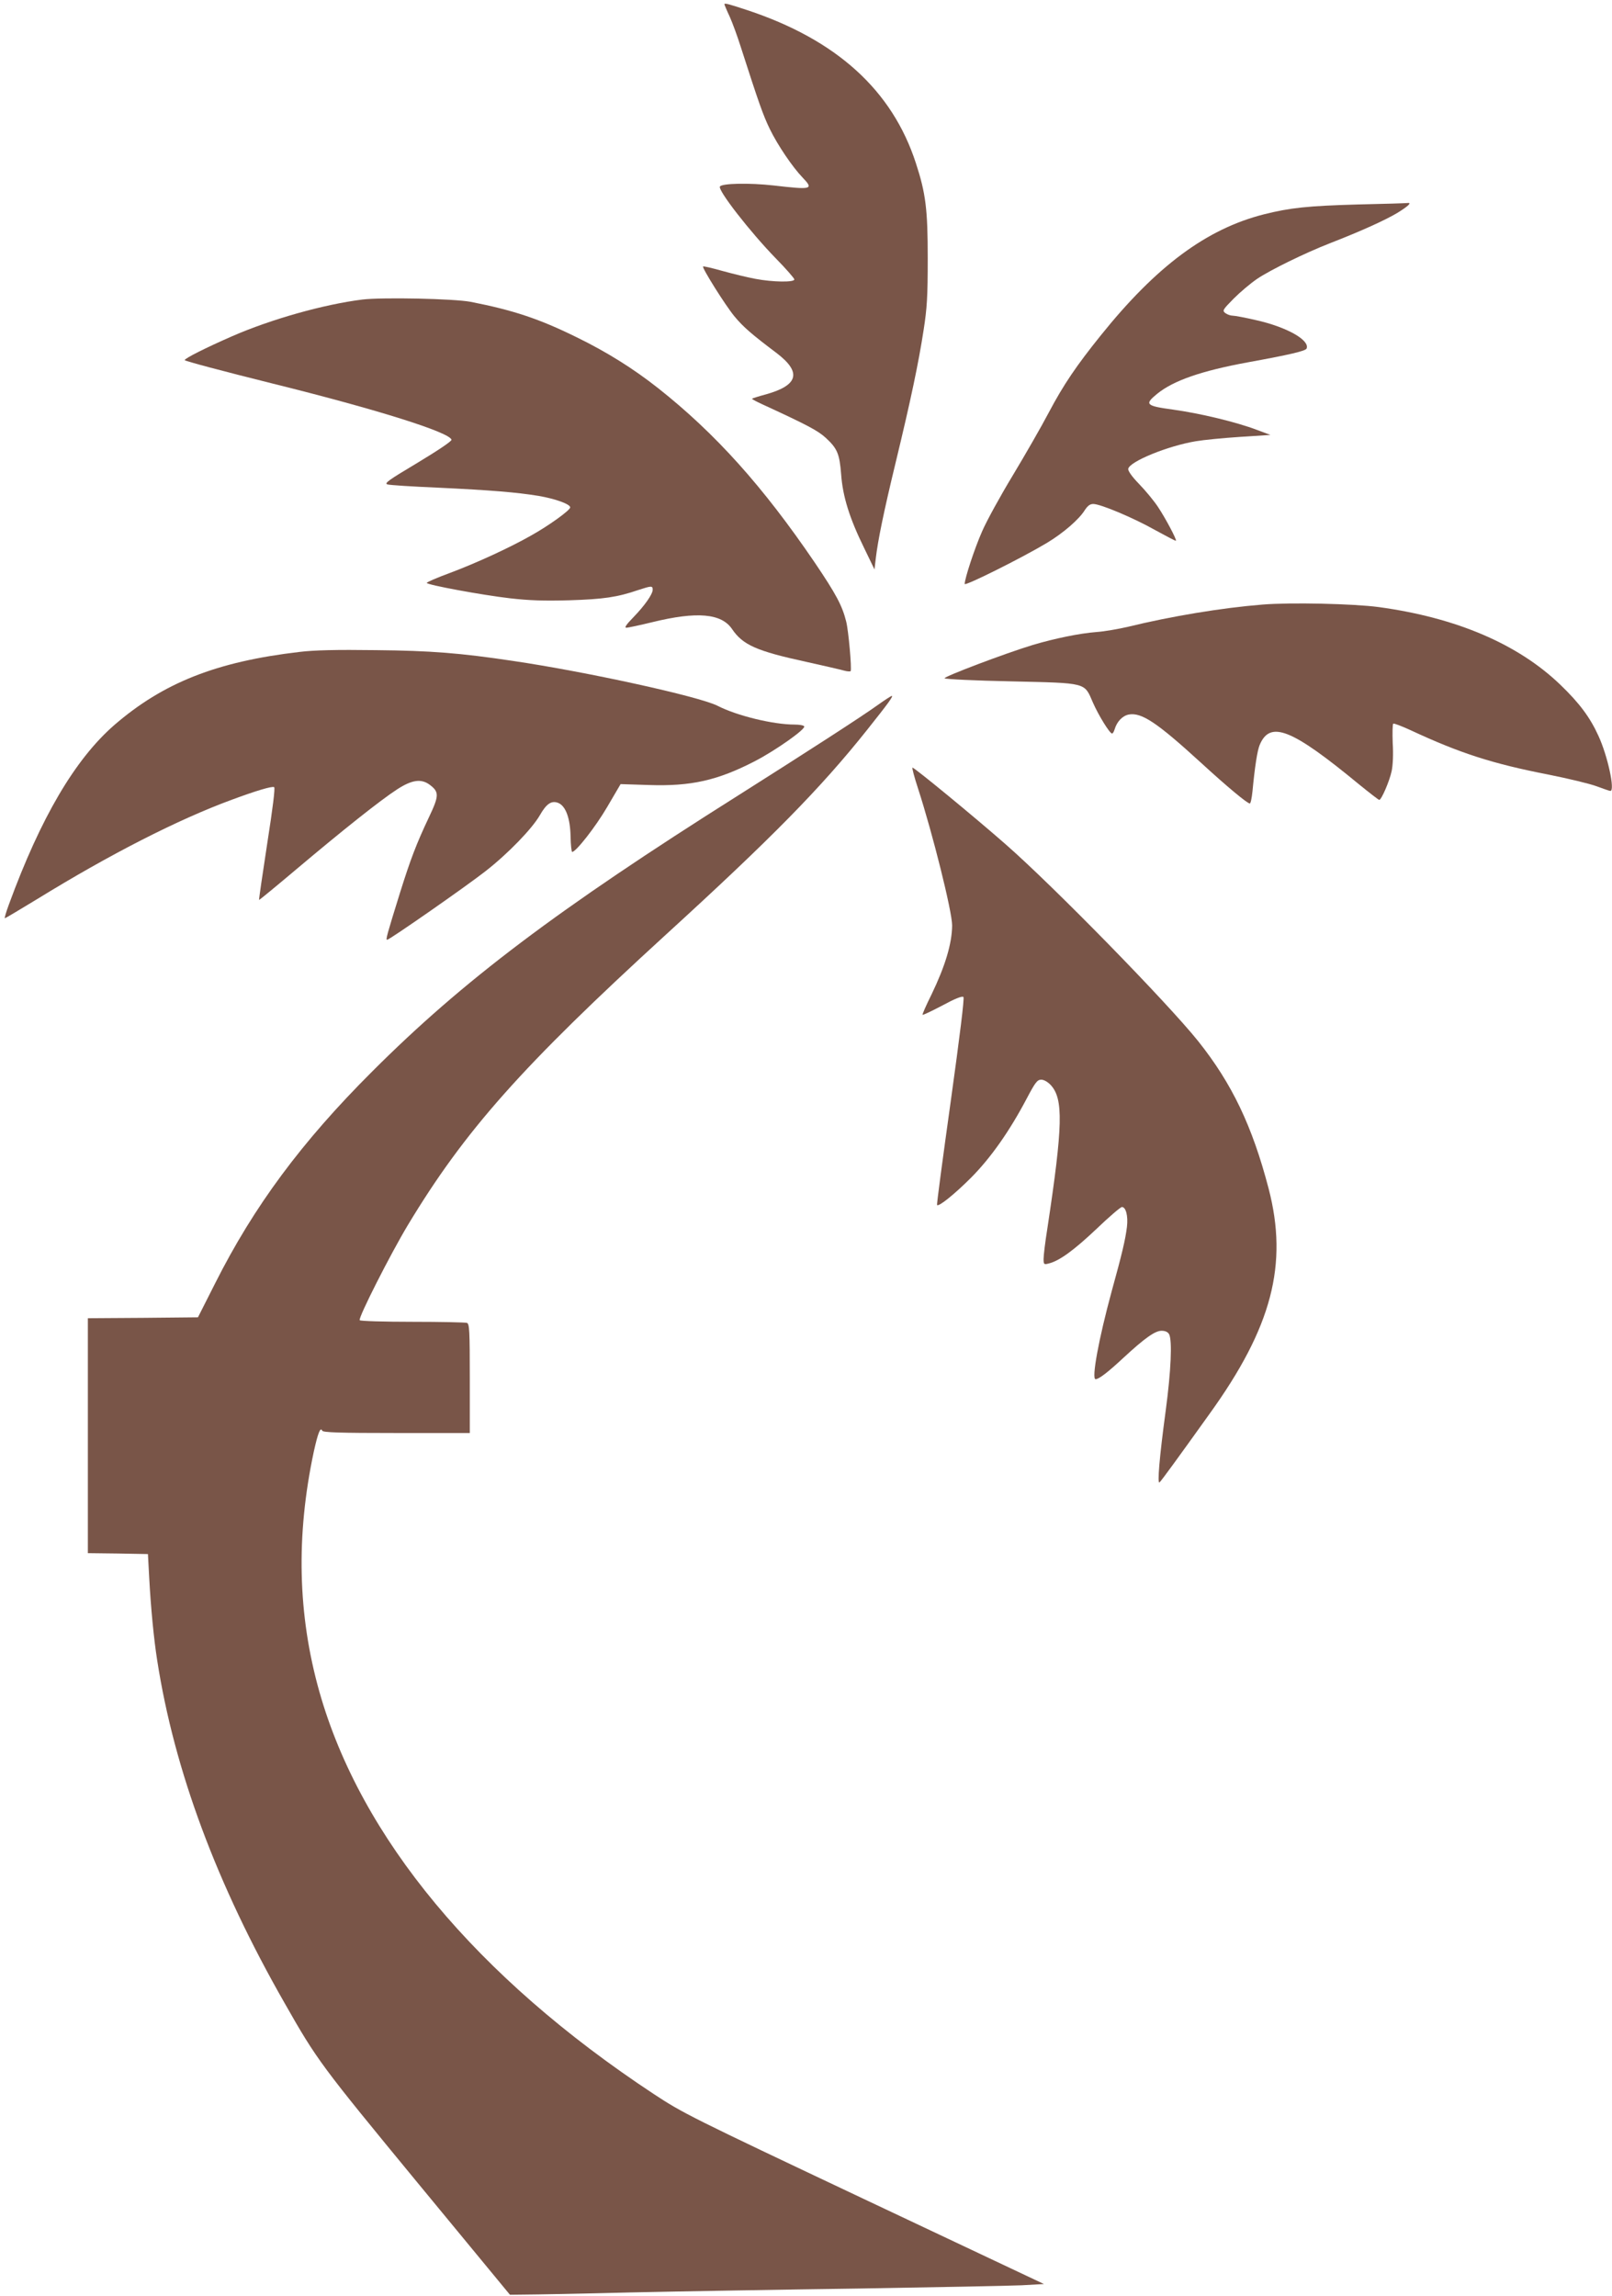
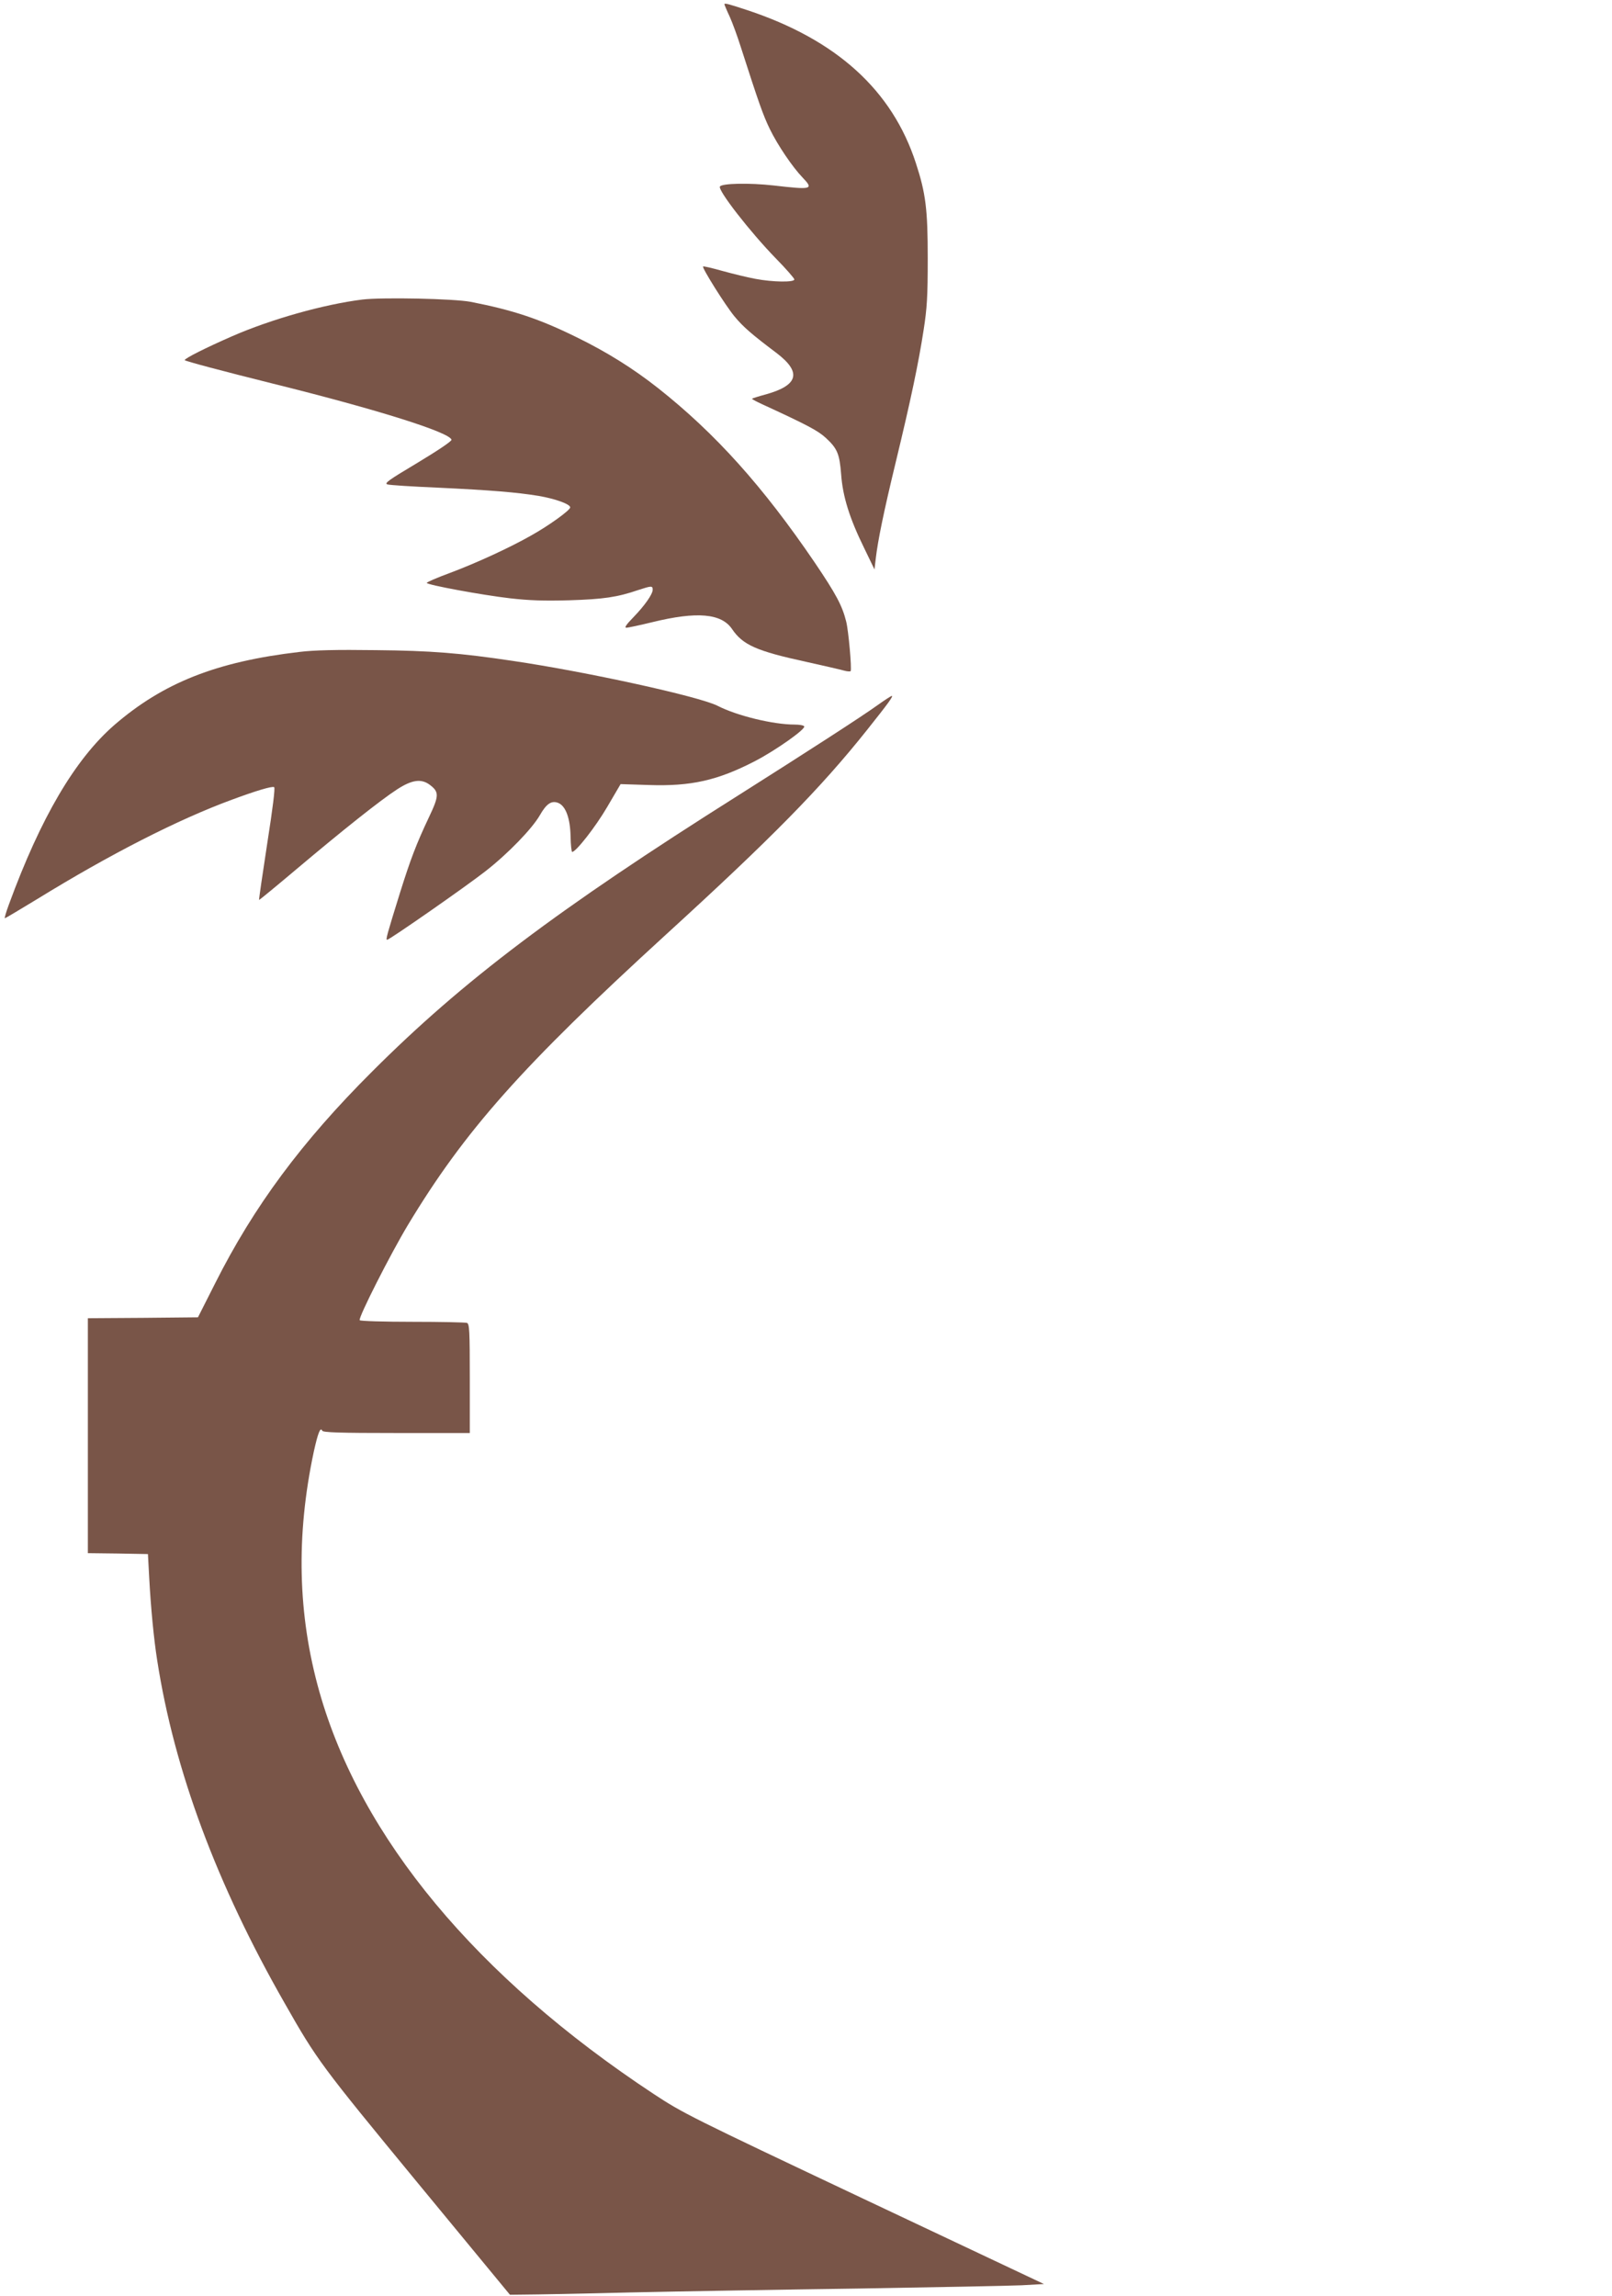
<svg xmlns="http://www.w3.org/2000/svg" version="1.0" width="899pt" height="1280pt" viewBox="0 0 899 1280" preserveAspectRatio="xMidYMid meet">
  <g transform="translate(0,1280) scale(0.1,-0.1)" fill="#795548" stroke="none">
    <path d="M4040 12776 c0 -2 13 -34 30 -70 16 -36 43 -110 60 -164 102 -317 126 -385 163 -461 43 -89 127 -213 183 -271 63 -66 54 -69 -163 -44 -133 15 -287 12 -298 -6 -13 -20 167 -252 312 -401 57 -58 103 -111 103 -117 0 -17 -121 -15 -216 3 -44 8 -126 28 -184 44 -57 16 -107 28 -109 25 -7 -7 123 -215 175 -278 49 -59 95 -99 233 -203 143 -108 125 -181 -58 -232 -41 -11 -75 -22 -77 -24 -2 -2 24 -16 59 -32 250 -115 308 -146 352 -186 65 -60 77 -89 86 -204 9 -124 47 -245 128 -410 l58 -120 7 60 c12 102 44 259 112 540 83 343 127 552 155 735 19 122 23 185 23 400 0 272 -11 362 -66 530 -132 407 -443 689 -942 854 -106 35 -126 40 -126 32z" />
-     <path d="M7575 11660 c-282 -8 -378 -18 -526 -55 -320 -81 -600 -289 -910 -675 -136 -169 -208 -275 -290 -430 -42 -80 -133 -238 -201 -351 -69 -114 -146 -254 -171 -312 -42 -95 -97 -263 -97 -293 0 -14 322 147 457 228 92 55 181 132 213 184 16 24 29 34 47 34 40 0 224 -77 346 -146 62 -34 113 -61 115 -59 6 5 -60 129 -101 190 -22 33 -69 90 -105 127 -39 40 -62 73 -60 84 8 41 221 128 378 154 41 7 152 18 245 24 l170 11 -75 28 c-115 44 -321 93 -467 113 -153 21 -162 29 -90 88 91 74 246 128 507 176 231 42 322 63 327 77 18 47 -112 120 -282 158 -60 14 -119 25 -131 25 -11 0 -29 6 -40 14 -18 14 -16 18 46 81 36 36 95 86 132 111 75 50 265 143 403 197 180 70 311 130 378 170 63 39 83 59 55 55 -7 -1 -130 -5 -273 -8z" />
    <path d="M2022 11130 c-216 -27 -508 -109 -728 -205 -144 -63 -264 -123 -264 -133 0 -5 219 -63 488 -130 589 -146 991 -273 1000 -314 1 -8 -73 -58 -189 -128 -164 -98 -188 -115 -168 -121 13 -4 139 -12 279 -18 298 -14 441 -26 564 -46 93 -16 176 -46 176 -64 0 -16 -121 -103 -220 -158 -120 -68 -305 -153 -452 -208 -71 -26 -128 -51 -128 -55 0 -11 309 -68 465 -86 105 -12 188 -15 330 -11 191 6 267 17 384 57 74 24 81 25 81 2 0 -25 -44 -88 -108 -154 -40 -41 -51 -58 -39 -58 10 0 75 14 145 31 249 61 386 49 445 -39 60 -88 136 -122 412 -182 99 -22 195 -44 212 -49 18 -5 34 -6 37 -3 7 13 -12 227 -25 277 -22 88 -56 152 -175 328 -289 425 -554 720 -874 973 -141 111 -287 202 -455 284 -209 103 -355 151 -590 197 -95 18 -491 26 -603 13z" />
-     <path d="M7040 9429 c-225 -18 -509 -65 -750 -124 -52 -12 -131 -26 -175 -29 -93 -7 -234 -36 -355 -72 -155 -47 -500 -178 -492 -186 5 -5 171 -13 370 -17 428 -10 408 -5 457 -118 31 -71 94 -173 107 -173 4 0 10 10 14 23 13 44 44 76 79 83 71 13 157 -44 403 -269 145 -133 258 -227 272 -227 5 0 11 30 15 68 13 137 27 227 40 258 58 139 178 91 555 -220 58 -47 108 -86 112 -86 12 0 57 104 69 160 7 32 10 96 6 157 -2 57 -1 105 3 108 4 3 48 -14 96 -36 277 -129 457 -187 770 -248 110 -22 231 -51 268 -65 38 -14 72 -26 77 -26 27 0 -15 196 -67 308 -47 103 -106 182 -212 284 -236 227 -580 374 -1012 433 -141 19 -494 27 -650 14z" />
    <path d="M1670 9165 c-463 -54 -760 -172 -1033 -408 -219 -191 -410 -516 -587 -999 -16 -43 -26 -78 -23 -78 3 0 85 49 182 108 403 248 782 442 1084 553 135 50 225 77 236 70 6 -4 -7 -112 -39 -316 -26 -171 -47 -311 -45 -313 1 -1 96 77 211 174 255 215 465 382 559 443 82 53 134 61 182 25 53 -40 52 -61 -5 -181 -70 -148 -103 -235 -161 -420 -73 -235 -81 -263 -72 -263 13 0 438 296 548 382 127 99 261 238 304 313 37 65 66 84 105 67 40 -19 64 -86 66 -186 1 -47 5 -86 9 -86 21 0 130 139 195 250 l75 128 157 -5 c235 -8 383 25 592 133 116 60 284 179 275 194 -3 6 -27 10 -53 10 -120 0 -322 49 -431 105 -103 52 -733 190 -1141 250 -294 44 -457 57 -765 60 -219 3 -344 0 -425 -10z" />
    <path d="M4895 8869 c-87 -63 -402 -266 -775 -502 -1015 -640 -1540 -1037 -2045 -1542 -393 -392 -659 -751 -875 -1180 l-96 -190 -307 -3 -307 -2 0 -655 0 -655 168 -2 167 -3 7 -130 c9 -169 26 -346 45 -465 95 -610 331 -1246 711 -1910 180 -317 202 -346 738 -997 l518 -628 85 1 c47 0 311 5 586 12 275 6 851 16 1280 22 429 7 836 15 903 18 l124 7 -1004 474 c-969 458 -1009 478 -1173 586 -988 652 -1634 1429 -1864 2243 -121 429 -131 869 -31 1338 23 104 37 140 47 117 4 -10 96 -13 414 -13 l409 0 0 304 c0 268 -2 305 -16 310 -9 3 -146 6 -304 6 -159 0 -291 4 -294 9 -9 13 171 368 269 531 317 526 636 885 1440 1620 586 535 862 815 1122 1142 117 147 147 188 136 188 -4 -1 -39 -23 -78 -51z" />
-     <path d="M5120 8403 c82 -253 190 -686 190 -763 -1 -101 -38 -225 -115 -385 -30 -60 -52 -111 -50 -113 2 -3 52 21 111 52 68 37 110 54 117 47 6 -6 -20 -216 -71 -583 -44 -315 -79 -575 -76 -577 10 -10 98 61 190 153 110 111 214 259 309 439 49 93 60 107 82 107 15 0 36 -12 53 -30 71 -77 68 -225 -19 -800 -12 -74 -21 -150 -21 -169 0 -31 2 -33 28 -26 59 14 140 73 265 191 71 68 136 124 144 124 22 0 35 -50 28 -110 -9 -73 -27 -149 -85 -359 -72 -264 -114 -491 -90 -491 18 0 67 37 155 119 120 111 177 151 213 151 21 0 35 -7 42 -19 18 -35 11 -203 -19 -427 -35 -259 -48 -414 -34 -399 11 10 104 138 278 381 349 484 440 834 330 1257 -91 348 -204 585 -393 822 -173 216 -808 865 -1072 1096 -173 152 -510 429 -521 429 -4 0 10 -53 31 -117z" />
  </g>
</svg>